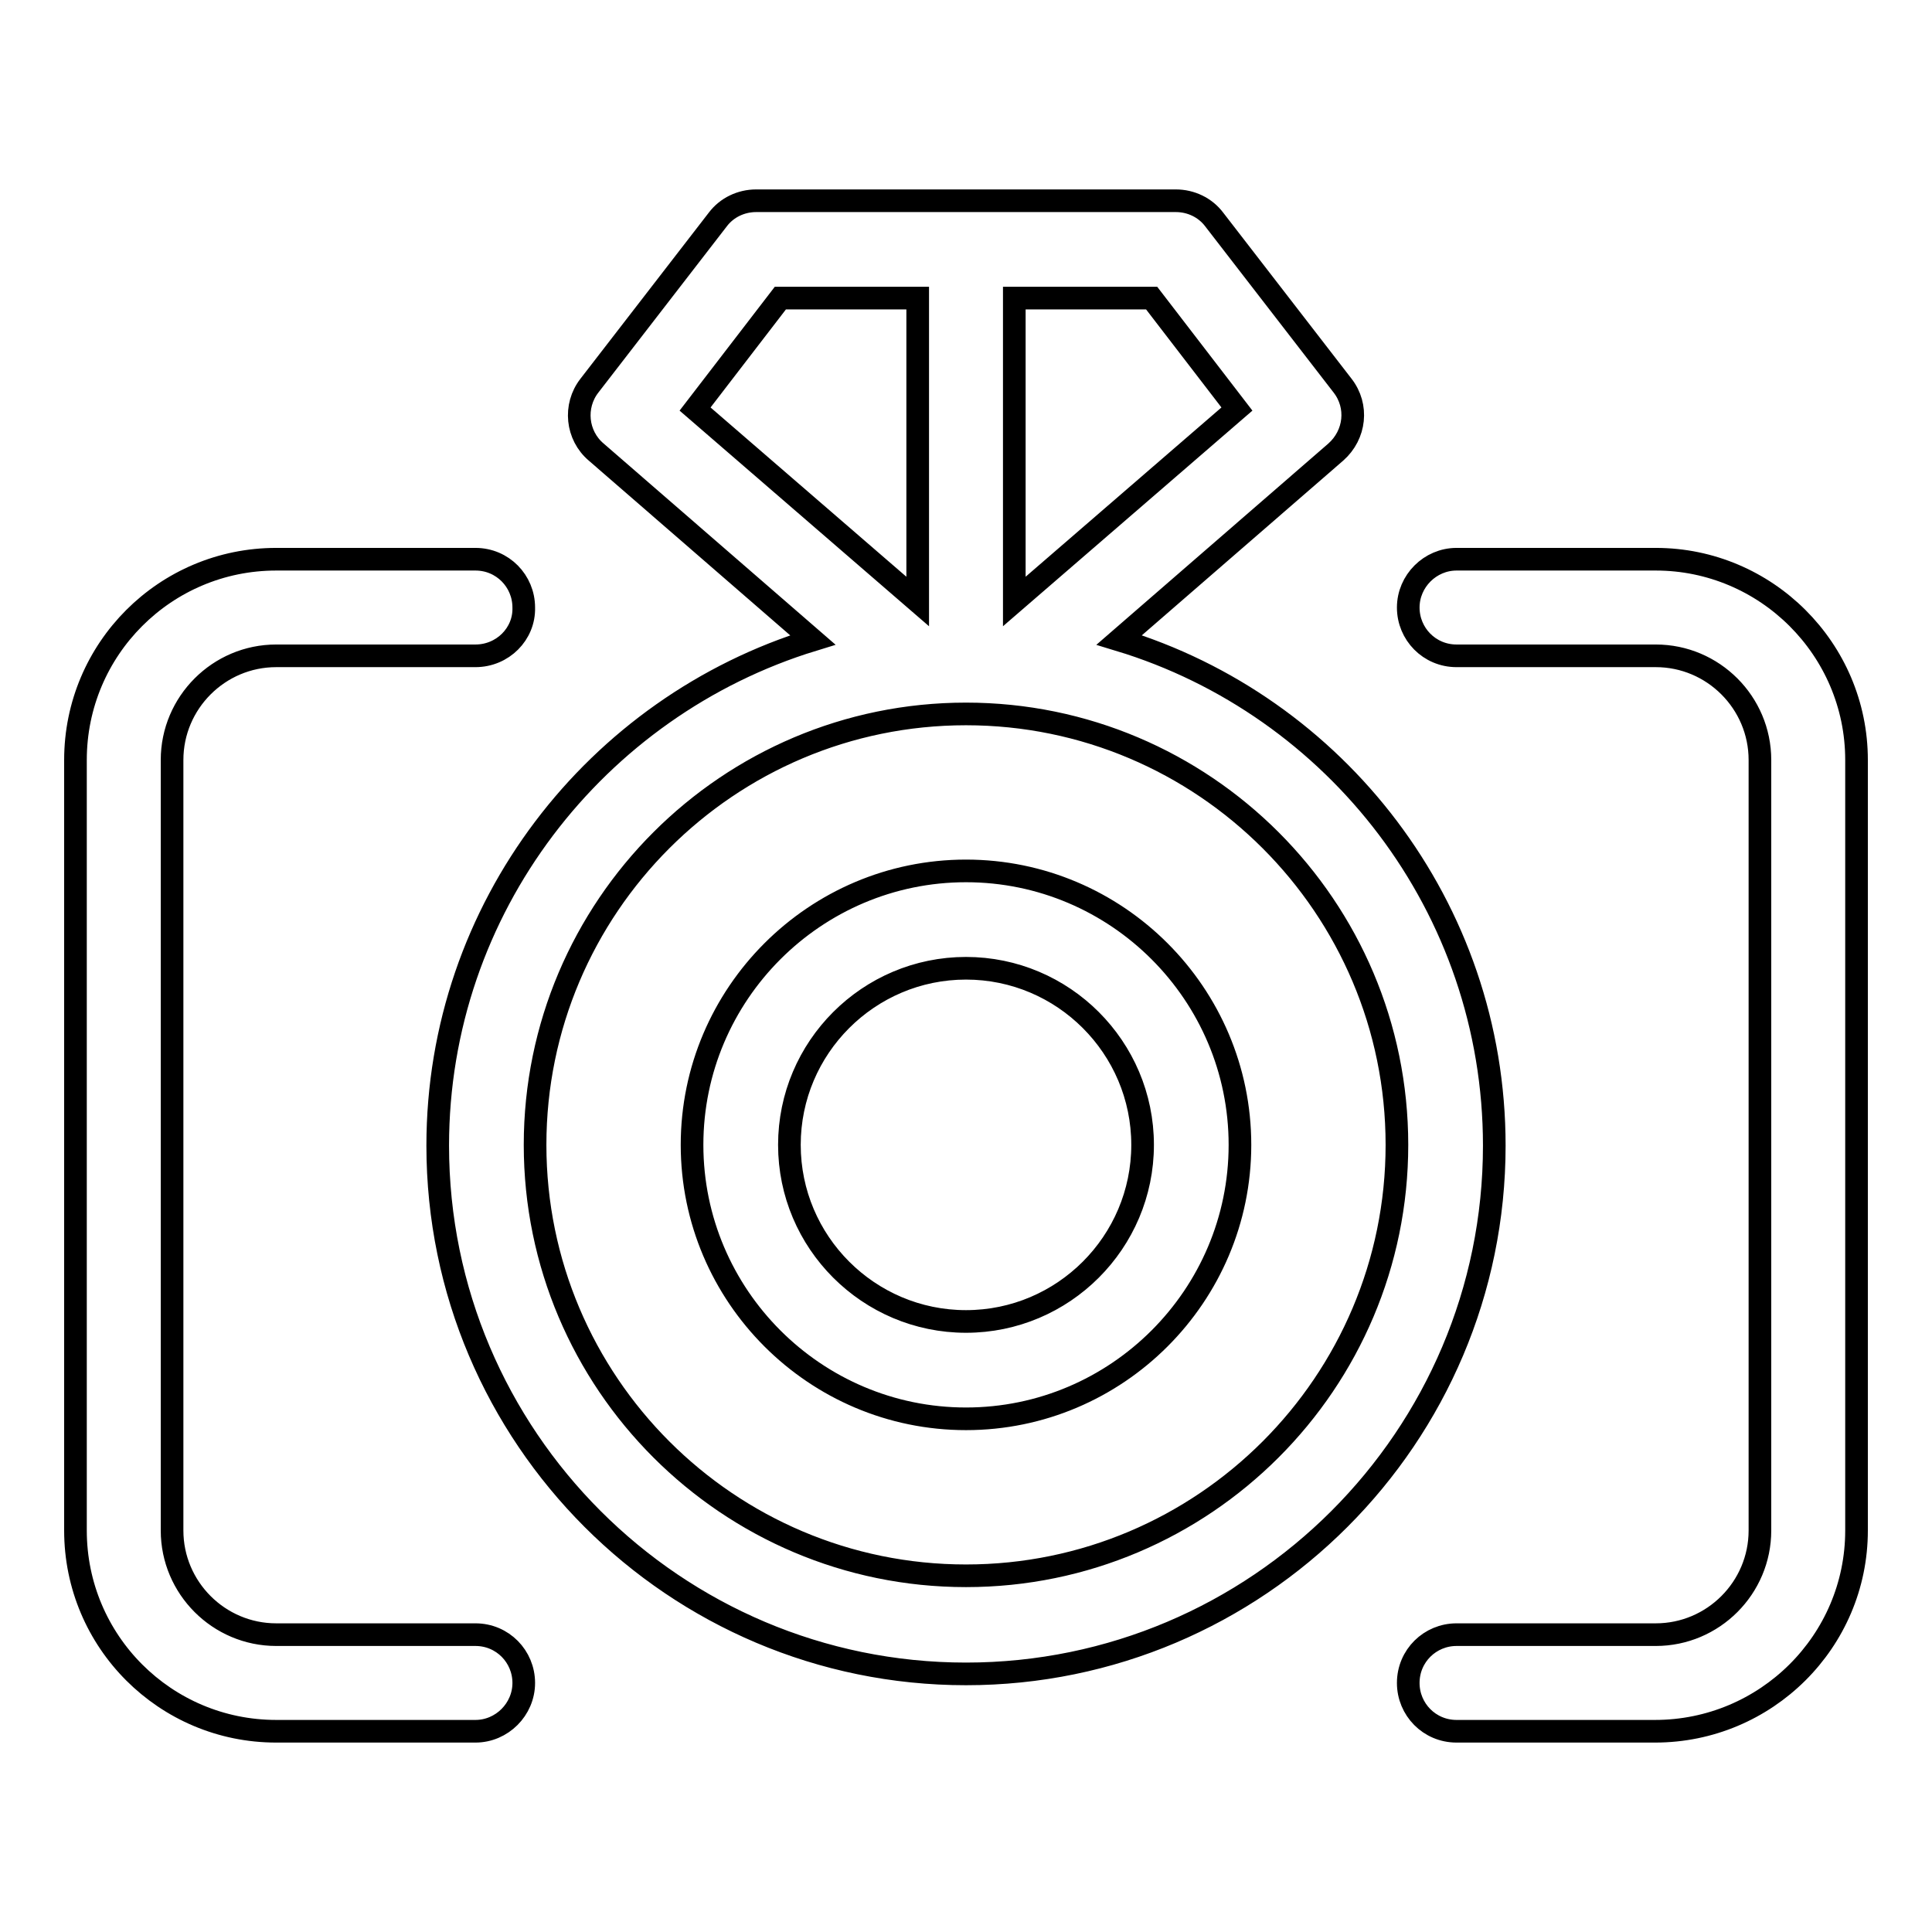
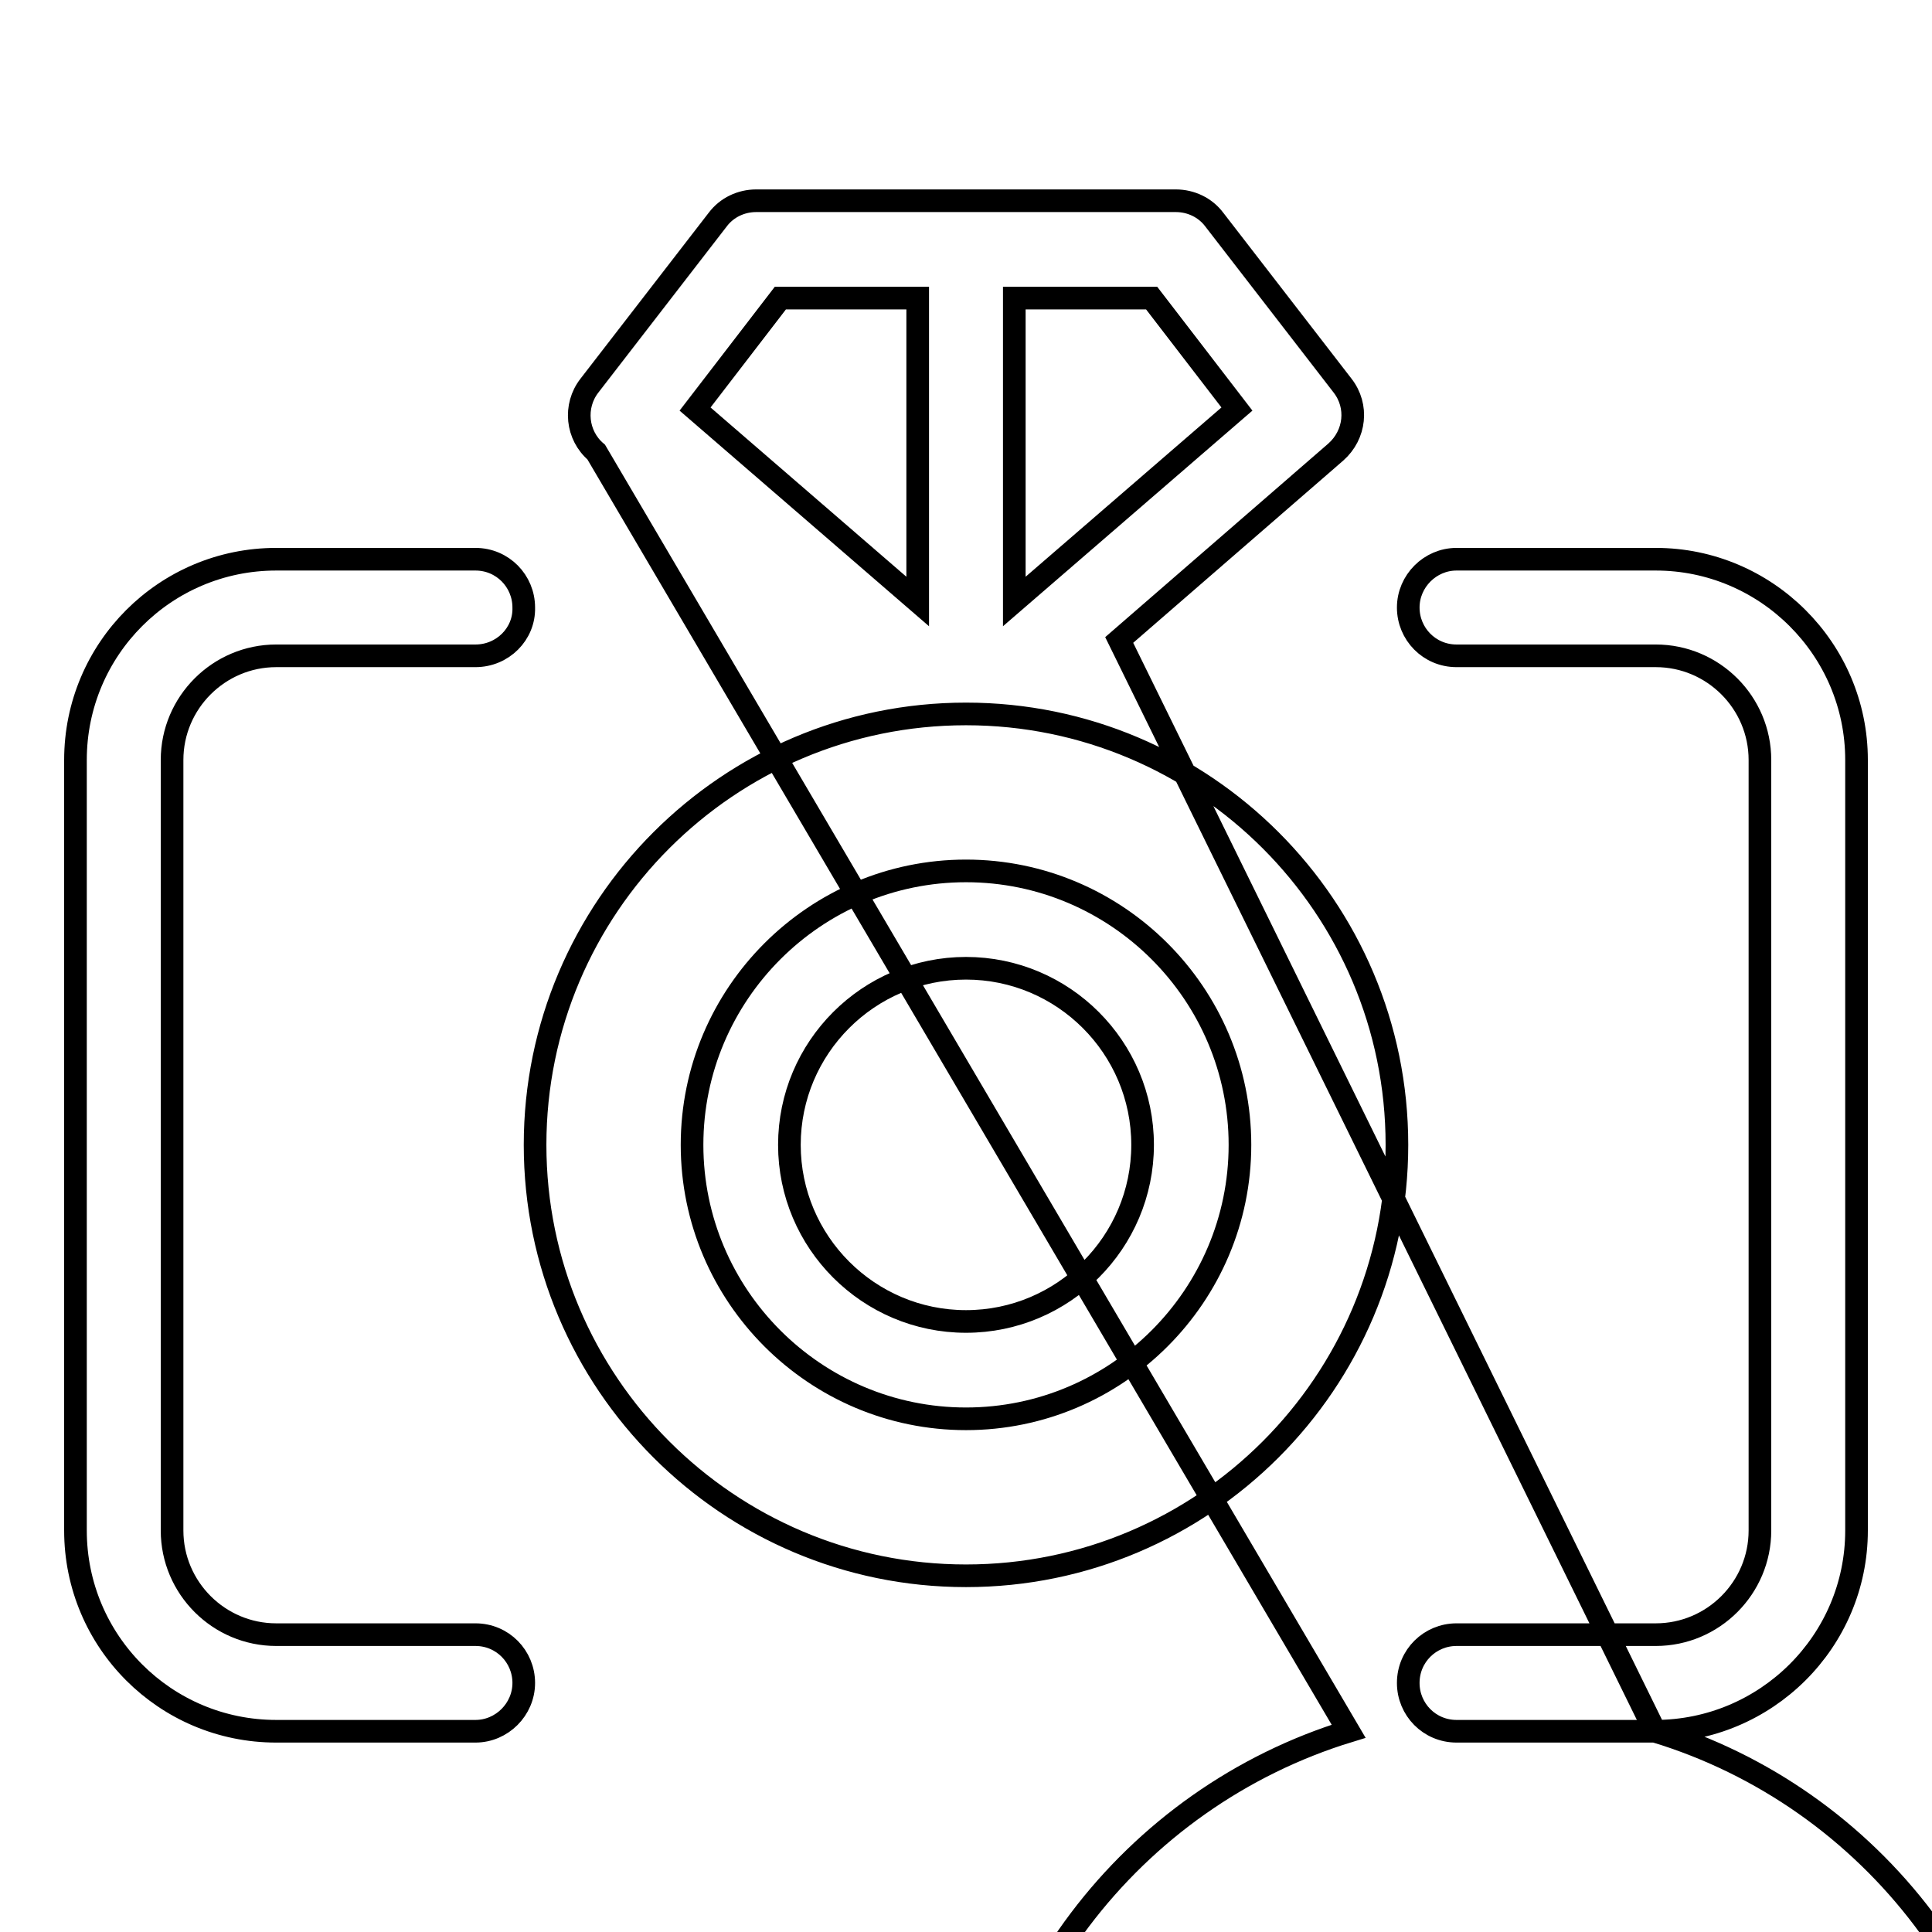
<svg xmlns="http://www.w3.org/2000/svg" version="1.1" x="0px" y="0px" viewBox="0 0 256 256" enable-background="new 0 0 256 256" xml:space="preserve">
  <g>
    <g>
-       <path stroke-width="3" fill-opacity="0" stroke="#000000" d="M219.3,229.4H193c-3.6,0-6.4-2.9-6.4-6.4c0-3.6,2.9-6.4,6.4-6.4h26.4c7.6,0,13.8-6.2,13.8-13.8V100.7c0-7.6-6.2-13.8-13.8-13.8H193c-3.6,0-6.4-2.9-6.4-6.4c0-3.5,2.9-6.4,6.4-6.4h26.4C234,74.1,246,86,246,100.7v102.1C246,217.5,234,229.4,219.3,229.4z M148.3,84.8c28.7,8.7,49.7,35.4,49.7,67c0,38.6-31.4,70-70,70c-38.6,0-70-31.4-70-70c0-31.5,21-58.2,49.7-67L79,59.9c-2.6-2.2-3-6.1-0.9-8.8l17-22c1.2-1.6,3.1-2.5,5.1-2.5H128h27.8c2,0,3.9,0.9,5.1,2.5l17,22c2.1,2.7,1.7,6.5-0.9,8.8L148.3,84.8z M121.6,39.5h-18.2L92.1,54.2l29.5,25.5V39.5z M70.9,151.7c0,31.5,25.6,57.1,57.1,57.1s57.1-25.6,57.1-57.1S159.5,94.6,128,94.6S70.9,120.2,70.9,151.7z M152.6,39.5h-18.2v40.2l29.5-25.5L152.6,39.5z M128,188c-20,0-36.3-16.3-36.3-36.3c0-20,16.3-36.3,36.3-36.3c20,0,36.3,16.3,36.3,36.3S148,188,128,188z M128,128.3c-12.9,0-23.4,10.5-23.4,23.4c0,12.9,10.5,23.4,23.4,23.4c12.9,0,23.4-10.5,23.4-23.4C151.4,138.8,140.9,128.3,128,128.3z M63,86.9H36.6c-7.6,0-13.8,6.2-13.8,13.8v102.1c0,7.6,6.2,13.8,13.8,13.8H63c3.6,0,6.4,2.9,6.4,6.4s-2.9,6.4-6.4,6.4H36.6c-14.7,0-26.6-11.9-26.6-26.6V100.7C10,86,21.9,74.1,36.6,74.1H63c3.6,0,6.4,2.9,6.4,6.4C69.5,84,66.6,86.9,63,86.9z" />
+       <path stroke-width="3" fill-opacity="0" stroke="#000000" d="M219.3,229.4H193c-3.6,0-6.4-2.9-6.4-6.4c0-3.6,2.9-6.4,6.4-6.4h26.4c7.6,0,13.8-6.2,13.8-13.8V100.7c0-7.6-6.2-13.8-13.8-13.8H193c-3.6,0-6.4-2.9-6.4-6.4c0-3.5,2.9-6.4,6.4-6.4h26.4C234,74.1,246,86,246,100.7v102.1C246,217.5,234,229.4,219.3,229.4z c28.7,8.7,49.7,35.4,49.7,67c0,38.6-31.4,70-70,70c-38.6,0-70-31.4-70-70c0-31.5,21-58.2,49.7-67L79,59.9c-2.6-2.2-3-6.1-0.9-8.8l17-22c1.2-1.6,3.1-2.5,5.1-2.5H128h27.8c2,0,3.9,0.9,5.1,2.5l17,22c2.1,2.7,1.7,6.5-0.9,8.8L148.3,84.8z M121.6,39.5h-18.2L92.1,54.2l29.5,25.5V39.5z M70.9,151.7c0,31.5,25.6,57.1,57.1,57.1s57.1-25.6,57.1-57.1S159.5,94.6,128,94.6S70.9,120.2,70.9,151.7z M152.6,39.5h-18.2v40.2l29.5-25.5L152.6,39.5z M128,188c-20,0-36.3-16.3-36.3-36.3c0-20,16.3-36.3,36.3-36.3c20,0,36.3,16.3,36.3,36.3S148,188,128,188z M128,128.3c-12.9,0-23.4,10.5-23.4,23.4c0,12.9,10.5,23.4,23.4,23.4c12.9,0,23.4-10.5,23.4-23.4C151.4,138.8,140.9,128.3,128,128.3z M63,86.9H36.6c-7.6,0-13.8,6.2-13.8,13.8v102.1c0,7.6,6.2,13.8,13.8,13.8H63c3.6,0,6.4,2.9,6.4,6.4s-2.9,6.4-6.4,6.4H36.6c-14.7,0-26.6-11.9-26.6-26.6V100.7C10,86,21.9,74.1,36.6,74.1H63c3.6,0,6.4,2.9,6.4,6.4C69.5,84,66.6,86.9,63,86.9z" />
    </g>
  </g>
</svg>